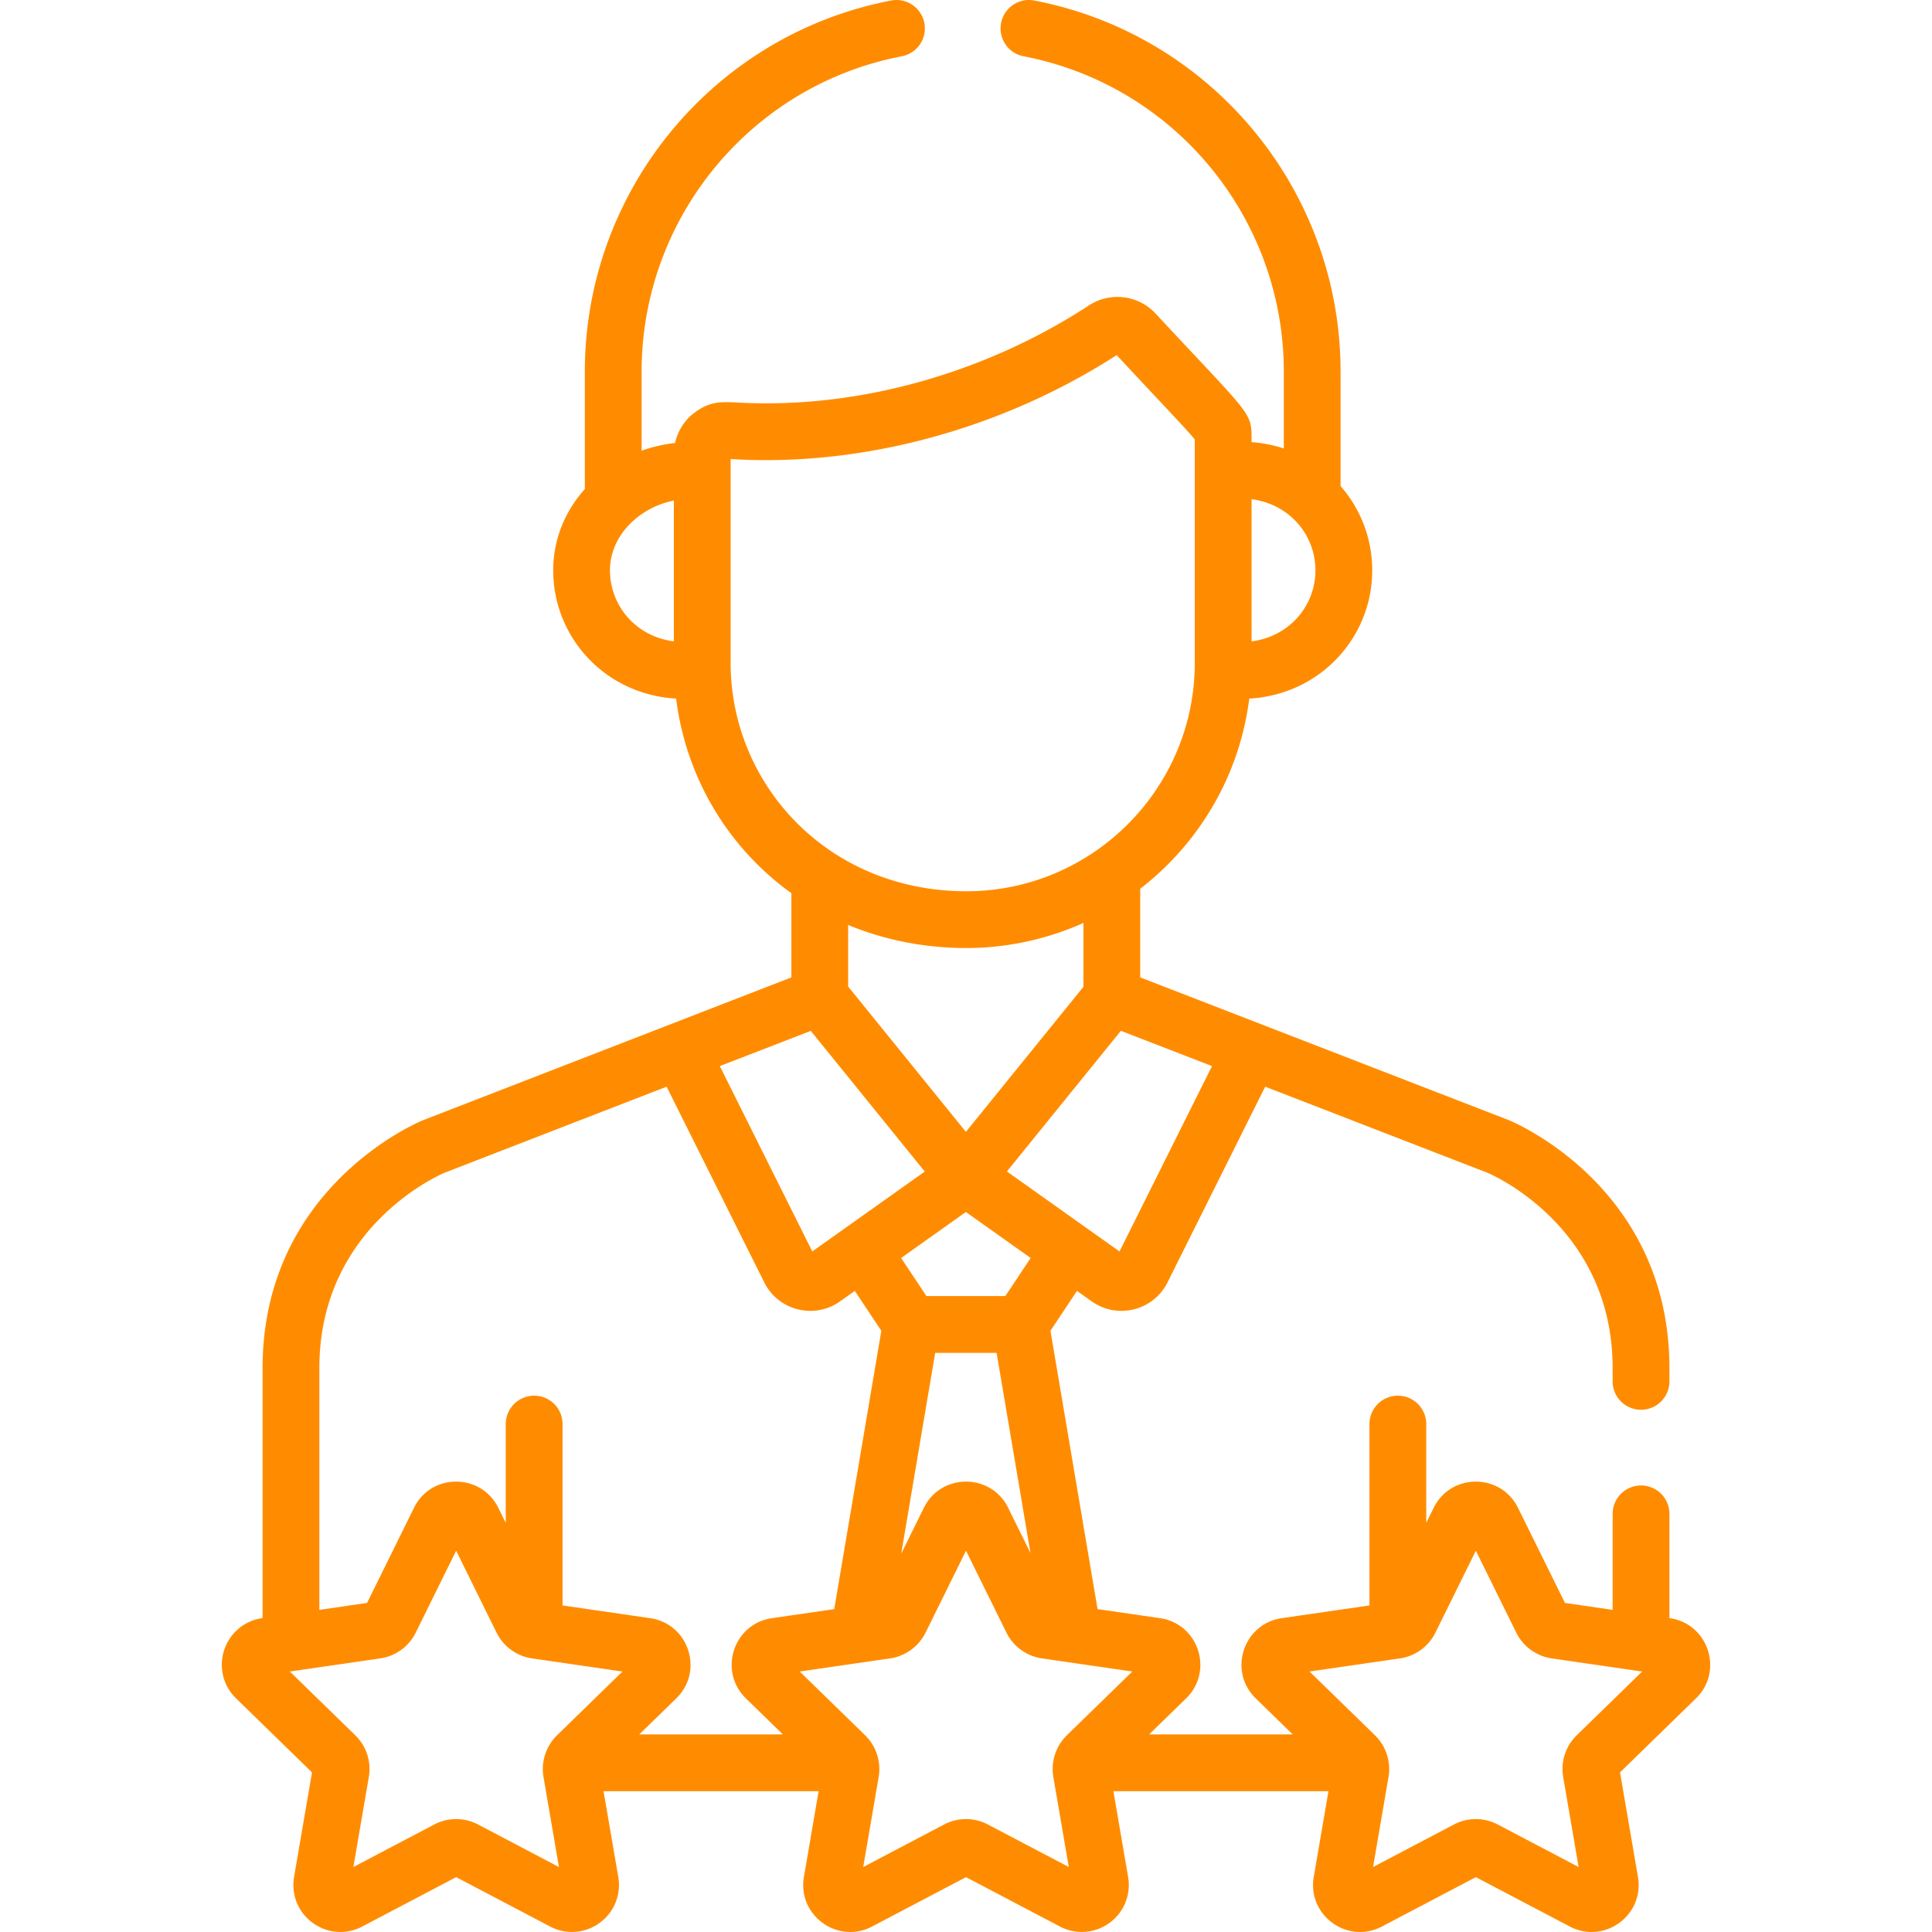
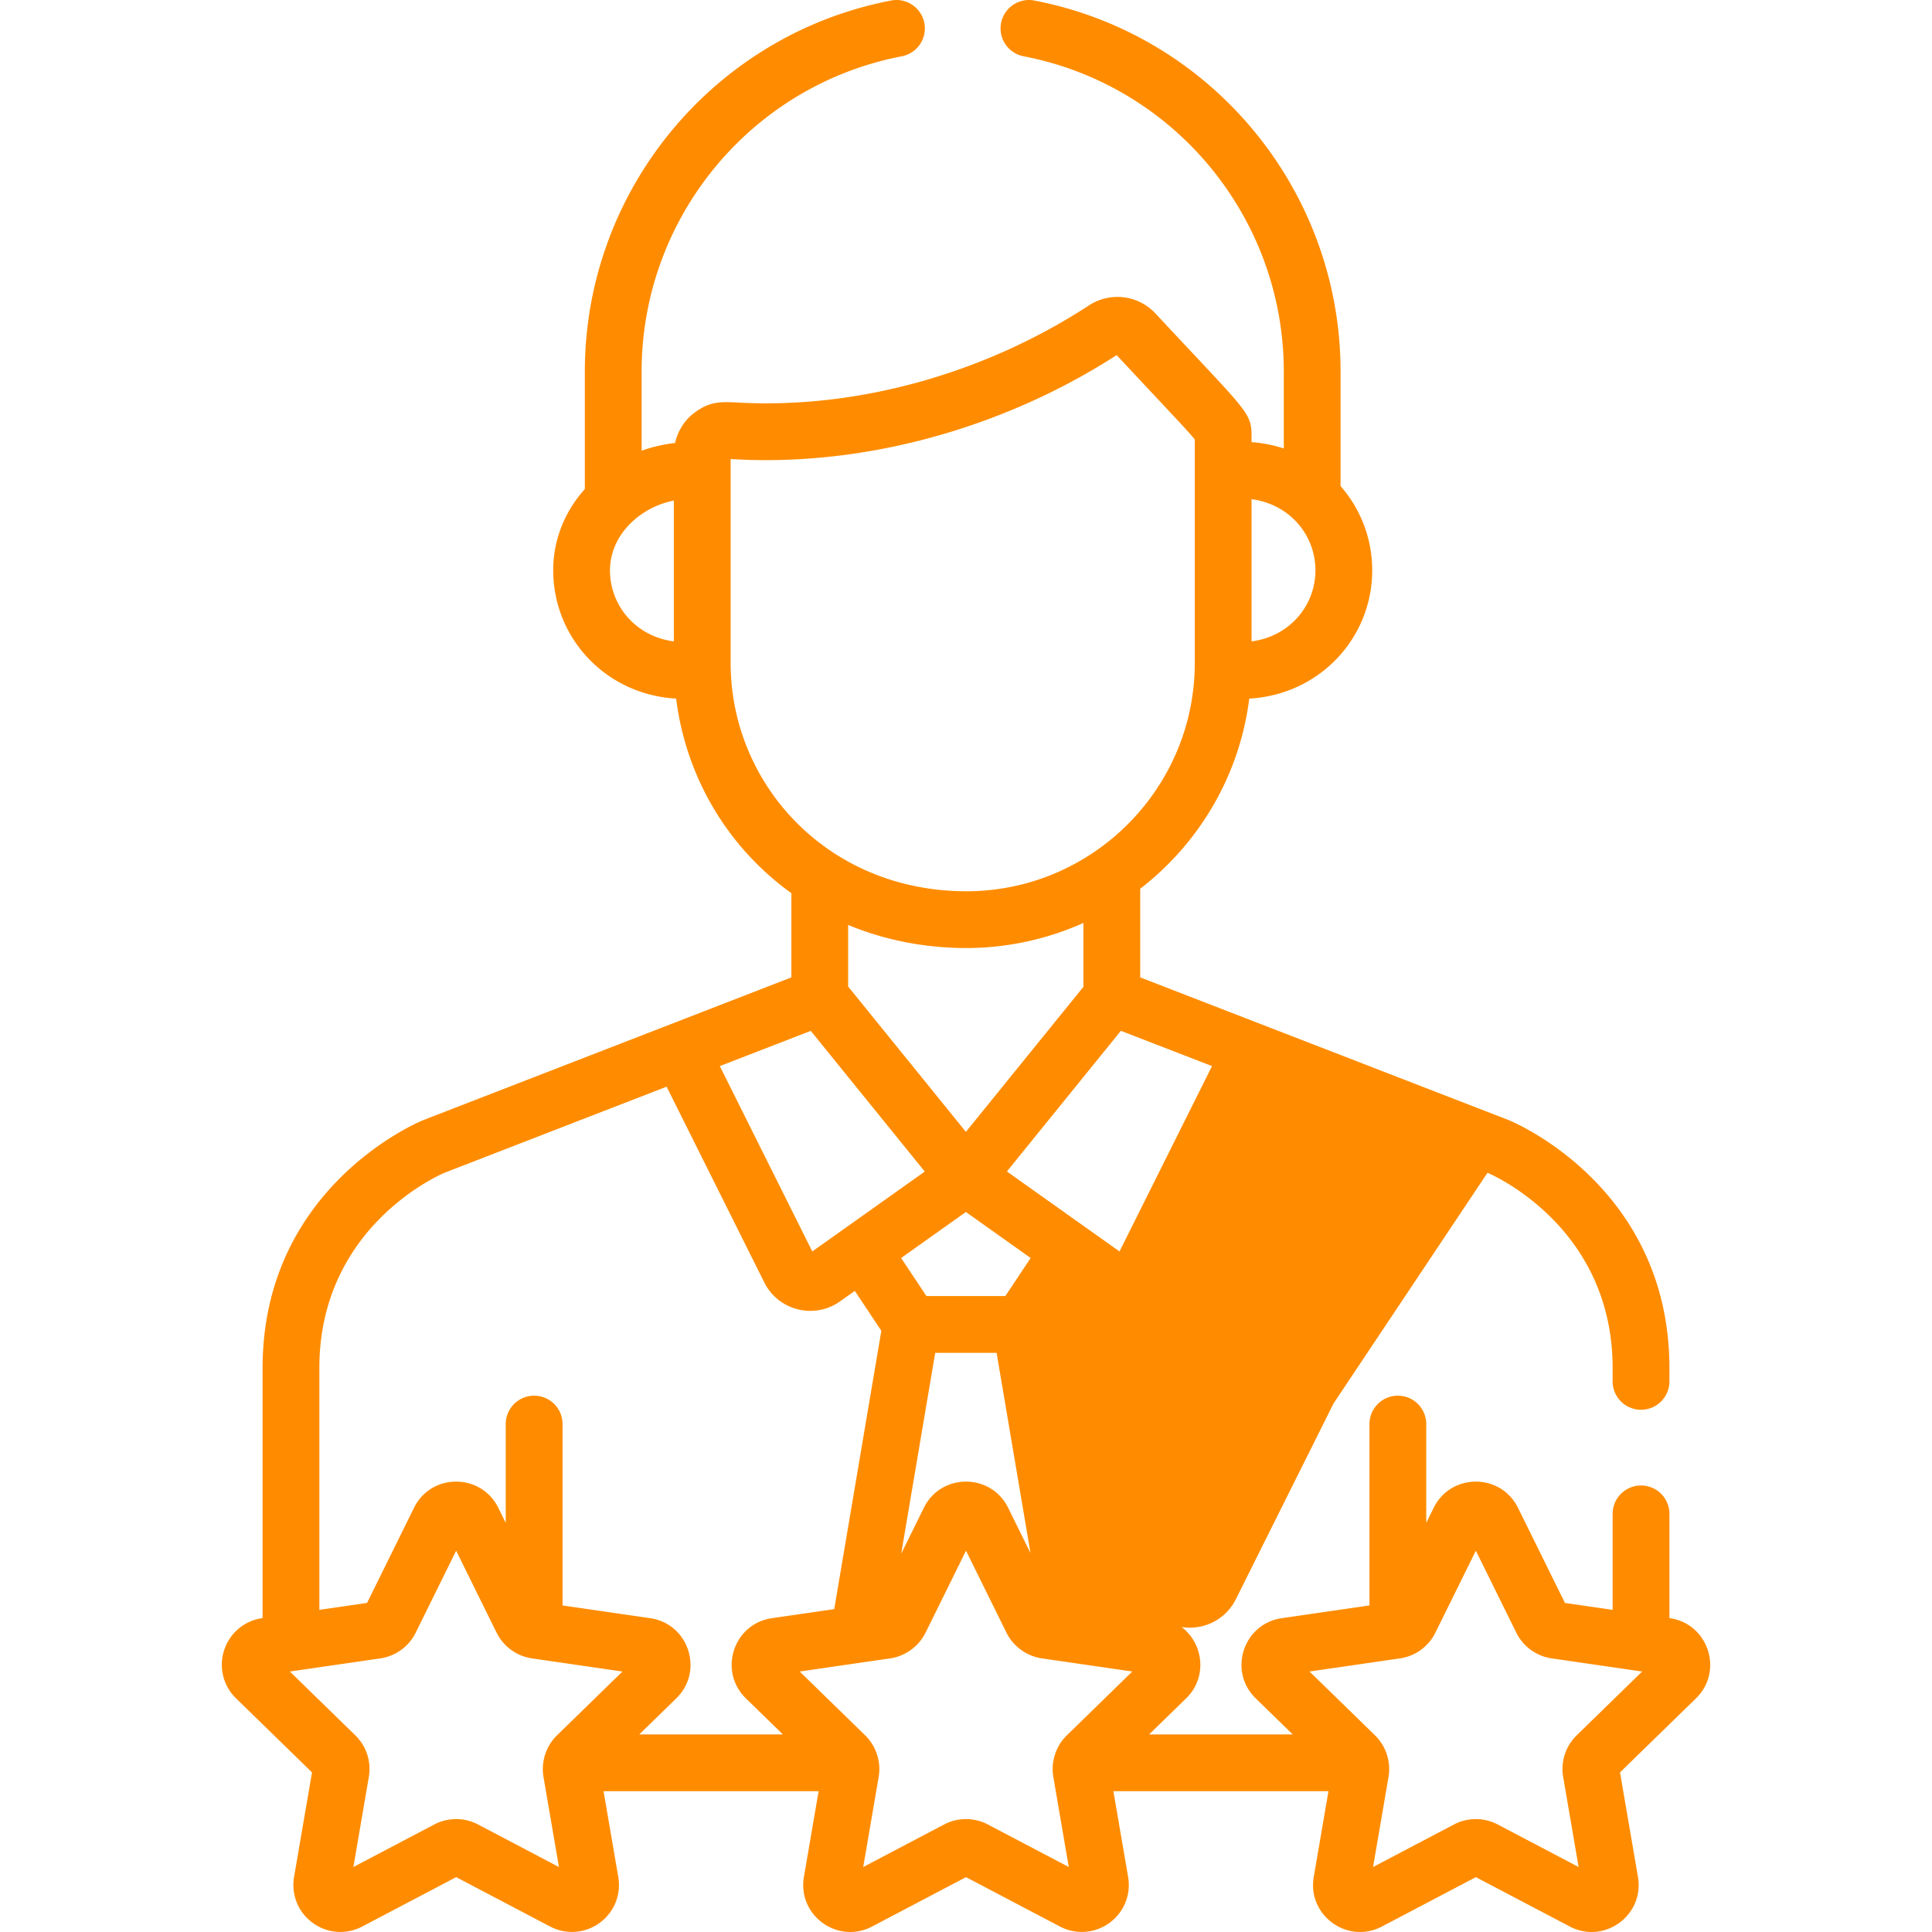
<svg xmlns="http://www.w3.org/2000/svg" version="1.1" width="512" height="512" x="0" y="0" viewBox="0 0 512 512" style="enable-background:new 0 0 512 512" xml:space="preserve" class="">
  <g>
-     <path d="m442.542 428.834-.126-.018v-27.623a7.524 7.524 0 0 0-7.525-7.525 7.524 7.524 0 0 0-7.525 7.525v25.436l-12.641-1.836-12.44-25.207c-4.561-9.247-17.772-9.26-22.344-.001l-1.97 3.992v-26.182a7.524 7.524 0 0 0-7.525-7.525 7.524 7.524 0 0 0-7.525 7.525v48.062l-23.238 3.376c-10.211 1.484-14.295 14.042-6.905 21.251l9.807 9.558h-38.058l9.806-9.558.001-.002c7.367-7.156 3.341-19.76-6.906-21.249l-16.563-2.407-12.483-73.753 7.026-10.576 3.91 2.777c6.802 4.832 16.345 2.469 20.087-5.026v-.001l25.879-51.866L394.2 310.8c2.077.889 33.164 14.825 33.164 51.758v3.52a7.524 7.524 0 0 0 7.525 7.525 7.524 7.524 0 0 0 7.525-7.525v-3.52c0-47.66-40.792-64.979-42.529-65.693l-.143-.058-97.573-37.787v-23.498c15.565-12.007 26.325-29.932 28.894-50.381 18.739-1.07 32.588-16.153 32.588-34.009a33.85 33.85 0 0 0-8.385-22.317v-30.34c0-47.955-34.134-89.312-81.164-98.336-4.073-.785-8.024 1.889-8.807 5.972a7.523 7.523 0 0 0 5.972 8.807c39.952 7.668 68.951 42.808 68.951 83.557v20.373a35.534 35.534 0 0 0-8.539-1.677c0-8.189.682-5.999-25.429-34.062l-.001-.001a13.803 13.803 0 0 0-17.693-2.157c-27.846 18.191-61.681 27.507-93.148 25.721-5.344-.304-8.049-.092-12.398 3.532-2.094 1.942-3.53 4.554-4.109 7.189-2.553.263-6.025 1.013-8.864 2.049V98.473c0-40.749 28.998-75.89 68.951-83.557a7.524 7.524 0 0 0 5.972-8.807c-.782-4.08-4.729-6.759-8.807-5.972-47.03 9.025-81.164 50.381-81.164 98.336v31.129c-5.429 6.074-8.383 13.574-8.383 21.529 0 17.83 13.815 32.936 32.58 34.008 2.532 20.361 13.268 39.132 30.538 51.567v22.316l-97.466 37.786-.141.057c-1.737.714-42.529 18.033-42.529 65.693v66.257l-.126.018a12.382 12.382 0 0 0-10.057 8.478 12.38 12.38 0 0 0 3.152 12.772l20.129 19.62-4.753 27.706a12.385 12.385 0 0 0 4.957 12.185 12.378 12.378 0 0 0 13.119.947l24.882-13.08 24.881 13.08a12.385 12.385 0 0 0 13.119-.947 12.379 12.379 0 0 0 4.956-12.186l-3.897-22.717h56.992l-3.897 22.718c-1.742 10.17 8.94 17.936 18.077 13.132l24.882-13.08 24.881 13.08a12.385 12.385 0 0 0 13.119-.947 12.379 12.379 0 0 0 4.956-12.186l-3.897-22.717h56.992l-3.897 22.718c-1.742 10.17 8.94 17.936 18.077 13.132l24.882-13.08 24.881 13.08c9.133 4.803 19.82-2.961 18.076-13.133l-4.752-27.705 20.13-19.621c7.386-7.203 3.301-19.764-6.91-21.248zM331.678 132.295c10.095 1.302 16.924 9.518 16.924 18.836 0 9.386-6.874 17.553-16.924 18.843v-37.679zm-153.101 37.678c-10.034-1.288-16.924-9.431-16.924-18.843 0-9.267 7.865-16.703 16.924-18.474v37.317zm142.614 112.552-24.509 49.121-29.841-21.195 30.201-37.277 24.149 9.351zm-54.759 60.942h-20.92l-6.702-10.086 17.161-12.188 17.162 12.188-6.701 10.086zm6.657 68.109-5.917-11.99c-4.571-9.266-17.779-9.253-22.344-.001l-5.999 12.156 9.008-53.224h16.273l8.979 53.059zm-48.318-150.131v-16.329c9.602 3.996 20.301 6.124 31.342 6.124 10.815 0 21.555-2.387 31.008-6.664v16.933l-31.148 38.449-31.202-38.513zm-31.144-85.769v-54.029c34.58 2.168 71.716-7.827 102.3-27.541 12.051 12.948 18.744 19.896 20.702 22.352v59.217c0 33.321-27.166 60.514-60.515 60.514-36.846.001-62.487-28.428-62.487-60.513zm21.237 97.513 30.207 37.286-29.806 21.171-24.51-49.121 24.109-9.336zm-67.252 186.688c-2.881 2.811-4.278 6.97-3.582 11.027l4.094 23.873-21.44-11.271a12.46 12.46 0 0 0-11.595 0L93.65 494.778l4.095-23.873a12.461 12.461 0 0 0-3.583-11.027l-17.345-16.906 23.975-3.483a12.467 12.467 0 0 0 9.377-6.815l10.719-21.719c11.332 22.96 10.819 22.042 11.478 23.046a12.465 12.465 0 0 0 8.622 5.49l23.97 3.483-17.346 16.903zm21.802-.233 9.807-9.559.001-.002c7.394-7.211 3.306-19.765-6.907-21.249l-23.235-3.376v-48.063a7.524 7.524 0 0 0-7.525-7.525 7.524 7.524 0 0 0-7.525 7.525v26.186l-1.972-3.996c-4.536-9.195-17.75-9.311-22.344-.001l-12.44 25.208-12.641 1.836v-64.07c0-37.041 31.271-50.951 33.156-51.755l58.869-22.822 25.881 51.869c3.731 7.475 13.263 9.872 20.087 5.026l3.91-2.777 7.027 10.576-12.484 73.761-16.507 2.399c-10.233 1.485-14.278 14.06-6.906 21.251l9.807 9.558h-38.059zm113.311.233c-2.887 2.817-4.277 6.976-3.582 11.027l4.094 23.873-21.44-11.271a12.46 12.46 0 0 0-11.595 0l-21.439 11.271 4.095-23.873c.714-4.167-.787-8.302-3.583-11.027l-17.345-16.906 23.975-3.483c3.908-.57 7.535-3.088 9.377-6.815l10.719-21.719 10.72 21.721c1.886 3.818 5.548 6.255 9.381 6.813l23.97 3.483-17.347 16.906zm135.113 0a12.453 12.453 0 0 0-3.582 11.027l4.094 23.873-21.44-11.271a12.46 12.46 0 0 0-11.595 0l-21.439 11.271 4.095-23.873a12.535 12.535 0 0 0-3.583-11.027l-17.345-16.906 23.975-3.483a12.467 12.467 0 0 0 9.377-6.815l10.719-21.719 10.72 21.721a12.467 12.467 0 0 0 9.38 6.813l23.97 3.483-17.346 16.906z" fill="#ff8c00" opacity="1" data-original="#000000" class="" />
+     <path d="m442.542 428.834-.126-.018v-27.623a7.524 7.524 0 0 0-7.525-7.525 7.524 7.524 0 0 0-7.525 7.525v25.436l-12.641-1.836-12.44-25.207c-4.561-9.247-17.772-9.26-22.344-.001l-1.97 3.992v-26.182a7.524 7.524 0 0 0-7.525-7.525 7.524 7.524 0 0 0-7.525 7.525v48.062l-23.238 3.376c-10.211 1.484-14.295 14.042-6.905 21.251l9.807 9.558h-38.058l9.806-9.558.001-.002c7.367-7.156 3.341-19.76-6.906-21.249c6.802 4.832 16.345 2.469 20.087-5.026v-.001l25.879-51.866L394.2 310.8c2.077.889 33.164 14.825 33.164 51.758v3.52a7.524 7.524 0 0 0 7.525 7.525 7.524 7.524 0 0 0 7.525-7.525v-3.52c0-47.66-40.792-64.979-42.529-65.693l-.143-.058-97.573-37.787v-23.498c15.565-12.007 26.325-29.932 28.894-50.381 18.739-1.07 32.588-16.153 32.588-34.009a33.85 33.85 0 0 0-8.385-22.317v-30.34c0-47.955-34.134-89.312-81.164-98.336-4.073-.785-8.024 1.889-8.807 5.972a7.523 7.523 0 0 0 5.972 8.807c39.952 7.668 68.951 42.808 68.951 83.557v20.373a35.534 35.534 0 0 0-8.539-1.677c0-8.189.682-5.999-25.429-34.062l-.001-.001a13.803 13.803 0 0 0-17.693-2.157c-27.846 18.191-61.681 27.507-93.148 25.721-5.344-.304-8.049-.092-12.398 3.532-2.094 1.942-3.53 4.554-4.109 7.189-2.553.263-6.025 1.013-8.864 2.049V98.473c0-40.749 28.998-75.89 68.951-83.557a7.524 7.524 0 0 0 5.972-8.807c-.782-4.08-4.729-6.759-8.807-5.972-47.03 9.025-81.164 50.381-81.164 98.336v31.129c-5.429 6.074-8.383 13.574-8.383 21.529 0 17.83 13.815 32.936 32.58 34.008 2.532 20.361 13.268 39.132 30.538 51.567v22.316l-97.466 37.786-.141.057c-1.737.714-42.529 18.033-42.529 65.693v66.257l-.126.018a12.382 12.382 0 0 0-10.057 8.478 12.38 12.38 0 0 0 3.152 12.772l20.129 19.62-4.753 27.706a12.385 12.385 0 0 0 4.957 12.185 12.378 12.378 0 0 0 13.119.947l24.882-13.08 24.881 13.08a12.385 12.385 0 0 0 13.119-.947 12.379 12.379 0 0 0 4.956-12.186l-3.897-22.717h56.992l-3.897 22.718c-1.742 10.17 8.94 17.936 18.077 13.132l24.882-13.08 24.881 13.08a12.385 12.385 0 0 0 13.119-.947 12.379 12.379 0 0 0 4.956-12.186l-3.897-22.717h56.992l-3.897 22.718c-1.742 10.17 8.94 17.936 18.077 13.132l24.882-13.08 24.881 13.08c9.133 4.803 19.82-2.961 18.076-13.133l-4.752-27.705 20.13-19.621c7.386-7.203 3.301-19.764-6.91-21.248zM331.678 132.295c10.095 1.302 16.924 9.518 16.924 18.836 0 9.386-6.874 17.553-16.924 18.843v-37.679zm-153.101 37.678c-10.034-1.288-16.924-9.431-16.924-18.843 0-9.267 7.865-16.703 16.924-18.474v37.317zm142.614 112.552-24.509 49.121-29.841-21.195 30.201-37.277 24.149 9.351zm-54.759 60.942h-20.92l-6.702-10.086 17.161-12.188 17.162 12.188-6.701 10.086zm6.657 68.109-5.917-11.99c-4.571-9.266-17.779-9.253-22.344-.001l-5.999 12.156 9.008-53.224h16.273l8.979 53.059zm-48.318-150.131v-16.329c9.602 3.996 20.301 6.124 31.342 6.124 10.815 0 21.555-2.387 31.008-6.664v16.933l-31.148 38.449-31.202-38.513zm-31.144-85.769v-54.029c34.58 2.168 71.716-7.827 102.3-27.541 12.051 12.948 18.744 19.896 20.702 22.352v59.217c0 33.321-27.166 60.514-60.515 60.514-36.846.001-62.487-28.428-62.487-60.513zm21.237 97.513 30.207 37.286-29.806 21.171-24.51-49.121 24.109-9.336zm-67.252 186.688c-2.881 2.811-4.278 6.97-3.582 11.027l4.094 23.873-21.44-11.271a12.46 12.46 0 0 0-11.595 0L93.65 494.778l4.095-23.873a12.461 12.461 0 0 0-3.583-11.027l-17.345-16.906 23.975-3.483a12.467 12.467 0 0 0 9.377-6.815l10.719-21.719c11.332 22.96 10.819 22.042 11.478 23.046a12.465 12.465 0 0 0 8.622 5.49l23.97 3.483-17.346 16.903zm21.802-.233 9.807-9.559.001-.002c7.394-7.211 3.306-19.765-6.907-21.249l-23.235-3.376v-48.063a7.524 7.524 0 0 0-7.525-7.525 7.524 7.524 0 0 0-7.525 7.525v26.186l-1.972-3.996c-4.536-9.195-17.75-9.311-22.344-.001l-12.44 25.208-12.641 1.836v-64.07c0-37.041 31.271-50.951 33.156-51.755l58.869-22.822 25.881 51.869c3.731 7.475 13.263 9.872 20.087 5.026l3.91-2.777 7.027 10.576-12.484 73.761-16.507 2.399c-10.233 1.485-14.278 14.06-6.906 21.251l9.807 9.558h-38.059zm113.311.233c-2.887 2.817-4.277 6.976-3.582 11.027l4.094 23.873-21.44-11.271a12.46 12.46 0 0 0-11.595 0l-21.439 11.271 4.095-23.873c.714-4.167-.787-8.302-3.583-11.027l-17.345-16.906 23.975-3.483c3.908-.57 7.535-3.088 9.377-6.815l10.719-21.719 10.72 21.721c1.886 3.818 5.548 6.255 9.381 6.813l23.97 3.483-17.347 16.906zm135.113 0a12.453 12.453 0 0 0-3.582 11.027l4.094 23.873-21.44-11.271a12.46 12.46 0 0 0-11.595 0l-21.439 11.271 4.095-23.873a12.535 12.535 0 0 0-3.583-11.027l-17.345-16.906 23.975-3.483a12.467 12.467 0 0 0 9.377-6.815l10.719-21.719 10.72 21.721a12.467 12.467 0 0 0 9.38 6.813l23.97 3.483-17.346 16.906z" fill="#ff8c00" opacity="1" data-original="#000000" class="" />
  </g>
</svg>